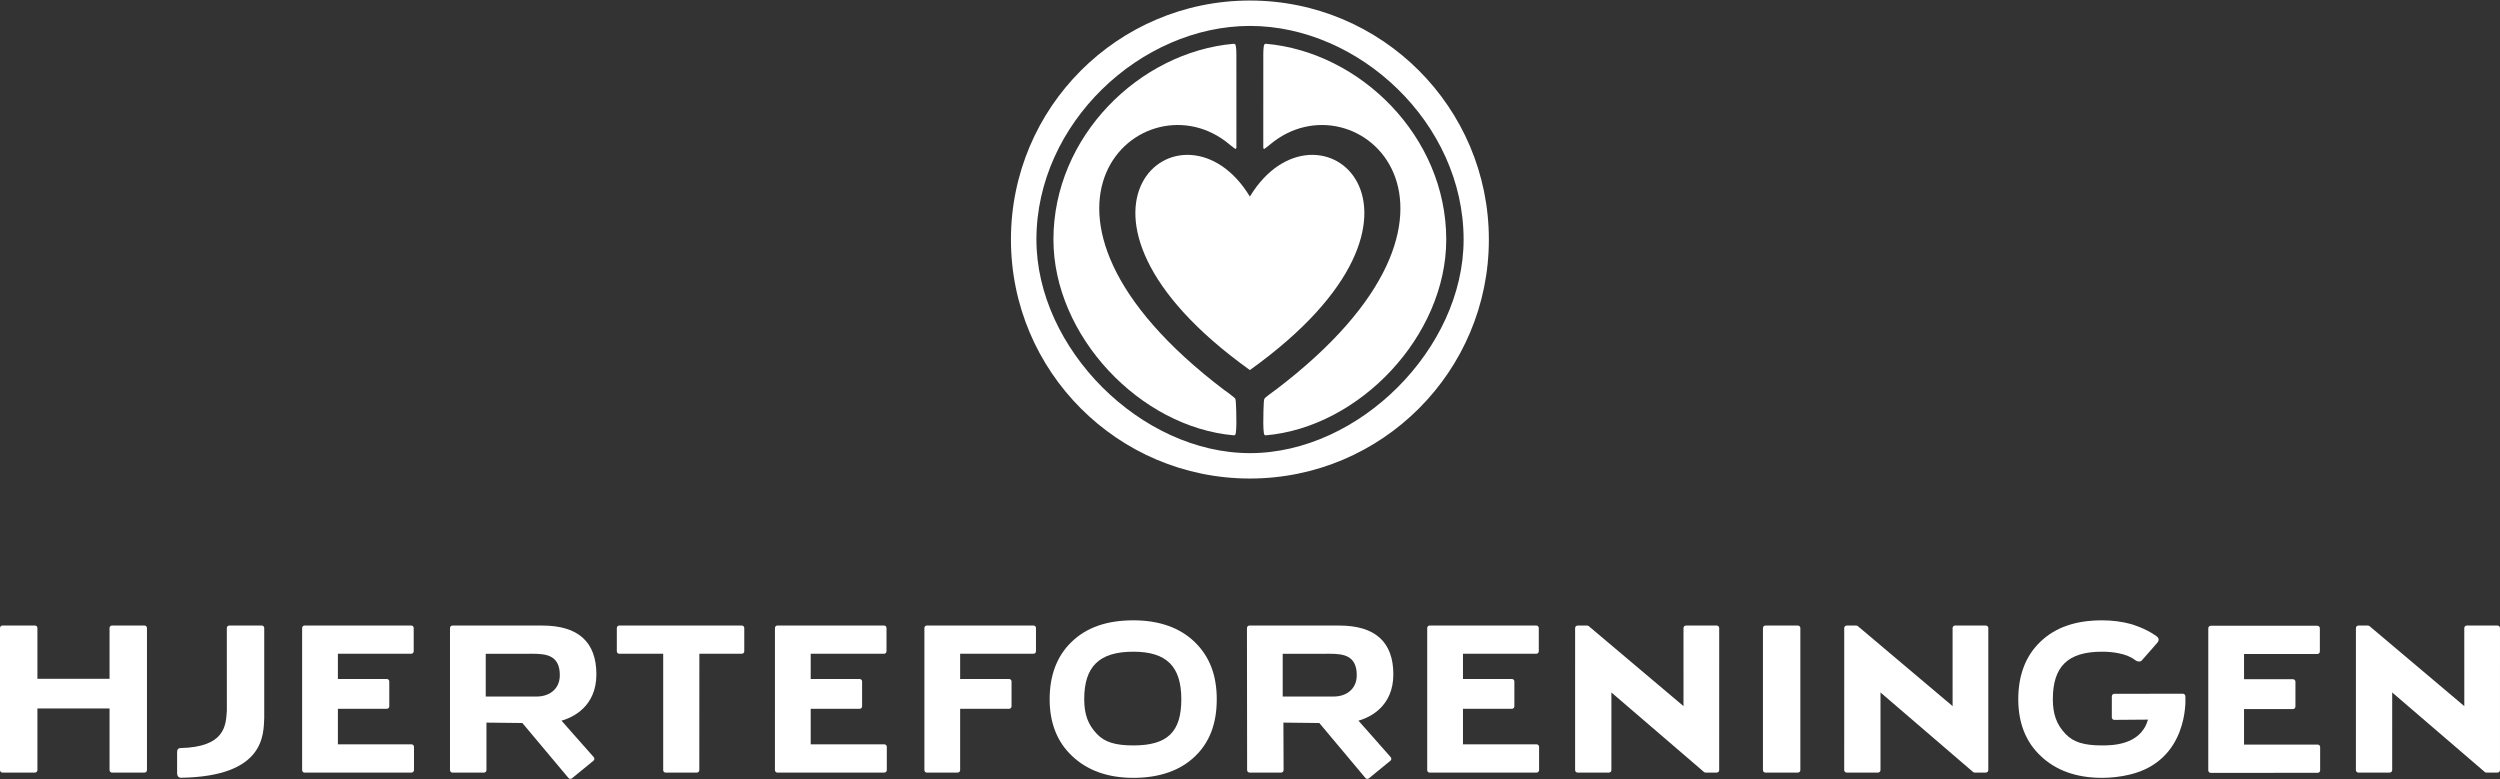
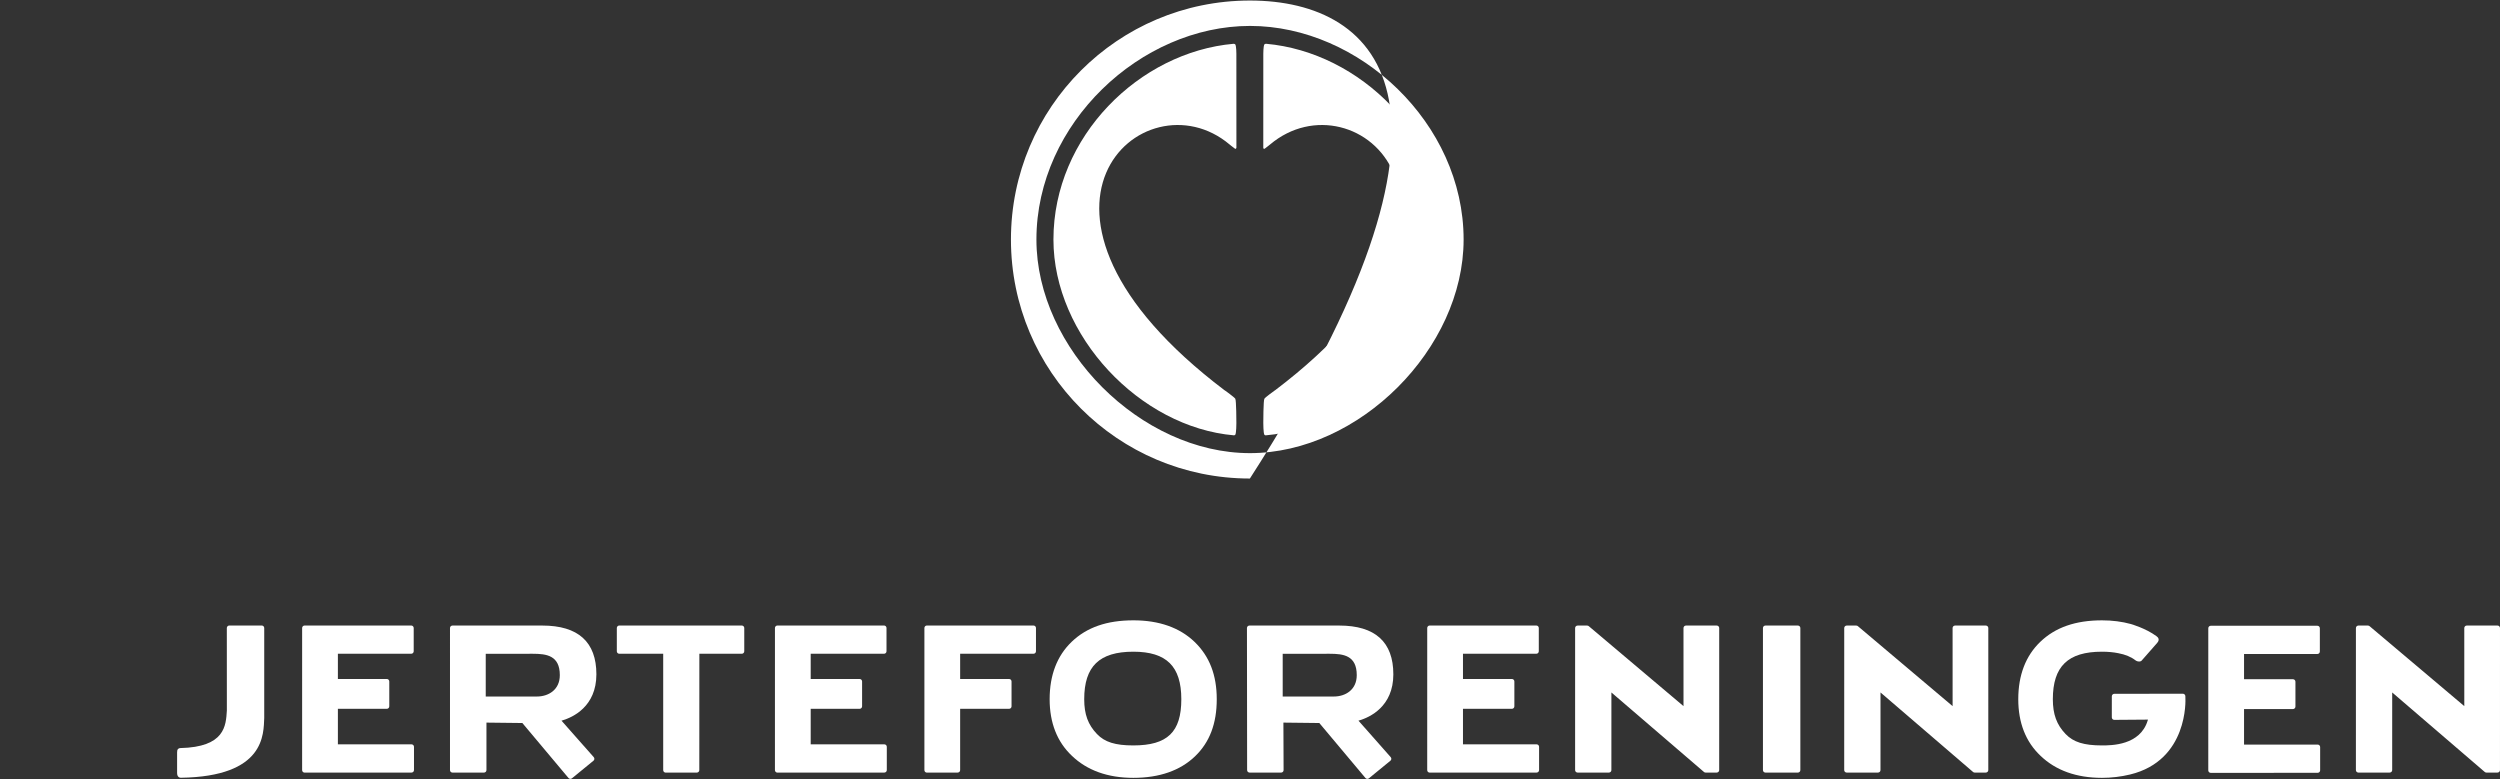
<svg xmlns="http://www.w3.org/2000/svg" width="1020px" height="318px" viewBox="0 0 1020 318" version="1.1">
  <rect x="0" y="0" width="1020" height="318" fill="#333333" stroke="none" />
  <title>hjerteforeningen</title>
  <g id="Page-1" stroke="none" stroke-width="1" fill="none" fill-rule="evenodd">
    <g id="hjerteforeningen" transform="translate(0, 0.219)" fill="#FFFFFF" fill-rule="nonzero">
      <path d="M733.538,255.005 L720.289,255.005 C719.734,255.005 719.283,255.457 719.283,256.011 L719.283,313.987 C719.283,314.542 719.735,314.997 720.289,314.997 L733.538,314.997 C734.093,314.997 734.544,314.542 734.544,313.987 L734.544,256.011 C734.544,255.456 734.092,255.005 733.538,255.005" id="Path" />
      <path d="M167.898,303.468 L137.857,303.468 L137.857,288.978 L157.816,288.978 C158.374,288.978 158.826,288.523 158.826,287.968 L158.826,277.811 C158.826,277.253 158.375,276.805 157.816,276.805 L137.857,276.805 L137.857,266.513 L167.781,266.513 C168.339,266.513 168.791,266.058 168.791,265.503 L168.791,255.997 C168.791,255.446 168.34,254.991 167.781,254.991 L124.278,254.991 C123.727,254.991 123.272,255.446 123.272,255.997 L123.265,314 C123.265,314.272 123.375,314.524 123.565,314.717 C123.755,314.907 124.01,315.01 124.275,315.01 L124.278,315.01 L167.898,314.989 C168.453,314.989 168.908,314.538 168.908,313.983 L168.908,304.474 C168.908,303.919 168.453,303.468 167.898,303.468" id="Path" />
      <path d="M360.806,303.468 L330.765,303.468 L330.765,288.978 L350.724,288.978 C351.279,288.978 351.734,288.523 351.734,287.968 L351.734,277.811 C351.734,277.253 351.279,276.805 350.724,276.805 L330.765,276.805 L330.765,266.513 L360.689,266.513 C361.247,266.513 361.695,266.058 361.695,265.503 L361.695,255.997 C361.695,255.446 361.247,254.991 360.689,254.991 L317.186,254.991 C316.631,254.991 316.18,255.446 316.18,255.997 L316.173,314 C316.173,314.272 316.283,314.524 316.473,314.717 C316.663,314.907 316.918,315.01 317.183,315.01 L317.186,315.01 L360.806,314.989 C361.361,314.989 361.816,314.538 361.816,313.983 L361.816,304.474 C361.816,303.919 361.361,303.468 360.806,303.468" id="Path" />
      <path d="M626.935,303.468 L596.894,303.468 L596.894,288.978 L616.853,288.978 C617.411,288.978 617.863,288.523 617.863,287.968 L617.863,277.811 C617.863,277.253 617.412,276.805 616.853,276.805 L596.894,276.805 L596.894,266.513 L626.818,266.513 C627.376,266.513 627.828,266.058 627.828,265.503 L627.828,255.997 C627.828,255.446 627.377,254.991 626.818,254.991 L583.315,254.991 C582.764,254.991 582.309,255.446 582.309,255.997 L582.302,314 C582.302,314.272 582.412,314.524 582.602,314.717 C582.792,314.907 583.047,315.01 583.312,315.01 L583.315,315.01 L626.935,314.989 C627.49,314.989 627.945,314.538 627.945,313.983 L627.945,304.474 C627.945,303.919 627.49,303.468 626.935,303.468" id="Path" />
      <path d="M945.611,303.567 L915.57,303.567 L915.57,289.077 L935.529,289.077 C936.084,289.077 936.539,288.622 936.539,288.067 L936.539,277.91 C936.539,277.352 936.084,276.904 935.529,276.904 L915.57,276.904 L915.57,266.612 L945.493,266.612 C946.051,266.612 946.499,266.157 946.499,265.602 L946.499,256.096 C946.499,255.545 946.051,255.09 945.493,255.09 L901.99,255.09 C901.435,255.09 900.984,255.545 900.984,256.096 L900.977,314.099 C900.977,314.371 901.087,314.623 901.277,314.816 C901.467,315.006 901.722,315.109 901.987,315.109 L901.99,315.109 L945.61,315.088 C946.165,315.088 946.62,314.637 946.62,314.082 L946.62,304.573 C946.62,304.018 946.165,303.567 945.61,303.567" id="Path" />
      <path d="M302.649,254.993 L252.67,254.993 C252.119,254.993 251.664,255.448 251.664,255.999 L251.664,265.505 C251.664,266.06 252.119,266.515 252.67,266.515 L270.586,266.515 L270.586,314.003 C270.586,314.275 270.693,314.527 270.886,314.72 C271.076,314.91 271.324,315.013 271.593,315.013 L284.311,314.999 C284.862,314.999 285.314,314.547 285.317,313.993 L285.338,266.516 L302.65,266.516 C303.205,266.516 303.66,266.061 303.66,265.506 L303.66,256 C303.66,255.449 303.205,254.994 302.65,254.994" id="Path" />
      <path d="M421.668,254.991 L378.161,254.991 C377.603,254.991 377.155,255.446 377.155,255.997 L377.155,314 C377.155,314.272 377.258,314.52 377.448,314.713 C377.638,314.903 377.893,315.006 378.158,315.006 L378.161,315.006 L390.738,314.989 C391.293,314.989 391.741,314.537 391.741,313.983 L391.741,288.978 L411.7,288.978 C412.258,288.978 412.71,288.523 412.71,287.968 L412.71,277.811 C412.71,277.253 412.259,276.805 411.7,276.805 L391.741,276.805 L391.741,266.513 L421.668,266.513 C422.226,266.513 422.678,266.058 422.678,265.503 L422.678,255.997 C422.678,255.446 422.226,254.991 421.668,254.991" id="Path" />
-       <path d="M58.951,254.995 L45.706,254.995 C45.148,254.995 44.696,255.447 44.696,255.998 L44.696,276.743 L15.265,276.743 L15.265,255.998 C15.265,255.447 14.814,254.995 14.255,254.995 L1.006,254.995 C0.448,254.995 -1.42108547e-14,255.447 -1.42108547e-14,255.998 L-1.42108547e-14,313.987 C-1.42108547e-14,314.545 0.448,315 1.006,315 L14.255,315 C14.813,315 15.265,314.545 15.265,313.987 L15.265,288.844 L44.696,288.844 L44.696,313.987 C44.696,314.545 45.147,315 45.706,315 L58.951,315 C59.506,315 59.961,314.545 59.961,313.987 L59.961,255.998 C59.961,255.447 59.506,254.995 58.951,254.995" id="Path" />
      <path d="M462.397,303.914 C455.021,303.914 450.723,302.566 447.563,299.261 C443.91,295.456 442.359,291.21 442.359,285.061 C442.359,271.654 448.535,265.674 462.398,265.674 C475.94,265.674 481.978,271.654 481.978,285.061 C481.978,298.468 476.305,303.914 462.398,303.914 M462.401,252.876 C451.606,252.876 443.372,255.744 437.223,261.651 C431.271,267.376 428.255,275.248 428.255,285.057 C428.255,294.701 431.309,302.466 437.327,308.142 C443.541,314.115 451.979,317.141 462.401,317.141 C473.037,317.141 481.506,314.187 487.575,308.359 C493.538,302.634 496.436,295.01 496.436,285.056 C496.436,275.185 493.468,267.526 487.358,261.647 C481.288,255.826 472.889,252.875 462.401,252.875" id="Shape" />
      <path d="M219.081,283.961 L198.181,283.954 L198.181,266.524 L217.348,266.517 C222.942,266.517 228.405,267.189 228.405,275.247 C228.405,281.265 223.721,283.96 219.082,283.96 M243.328,274.907 C243.328,261.7 235.901,255.006 221.252,255.006 L184.608,255.006 C184.05,255.006 183.598,255.457 183.598,256.012 L183.595,313.991 C183.595,314.263 183.698,314.515 183.891,314.701 C184.081,314.891 184.332,314.997 184.604,314.997 L197.467,314.997 C198.018,314.997 198.473,314.546 198.473,313.991 L198.473,294.604 L213.121,294.773 L231.943,317.207 C232.115,317.414 232.36,317.538 232.636,317.559 L232.712,317.562 C232.957,317.562 233.195,317.472 233.377,317.314 L242.162,310.131 C242.362,309.955 242.486,309.704 242.503,309.438 C242.52,309.173 242.431,308.914 242.251,308.707 L229.088,293.811 L229.484,293.694 C233.648,292.446 243.326,288.114 243.326,274.906" id="Shape" />
      <path d="M544.236,283.961 L523.339,283.954 L523.339,266.524 L542.506,266.517 C548.093,266.517 553.556,267.189 553.556,275.247 C553.556,281.265 548.875,283.96 544.236,283.96 M568.483,274.907 C568.483,261.7 561.055,255.006 546.407,255.006 L509.763,255.006 C509.205,255.006 508.757,255.457 508.757,256.012 L508.826,313.991 C508.826,314.263 508.929,314.515 509.119,314.701 C509.309,314.891 509.564,314.997 509.832,314.997 L522.695,314.997 C523.25,314.997 523.705,314.546 523.705,313.991 L523.629,294.604 L538.281,294.773 L557.1,317.207 C557.272,317.414 557.52,317.538 557.793,317.559 L557.869,317.562 C558.114,317.562 558.352,317.472 558.538,317.314 L567.32,310.131 C567.52,309.955 567.644,309.704 567.661,309.438 C567.678,309.173 567.589,308.914 567.409,308.707 L554.25,293.811 L554.646,293.694 C558.806,292.446 568.488,288.114 568.484,274.906" id="Shape" />
      <path d="M1019.711,255.305 C1019.518,255.115 1019.263,255.009 1018.994,255.009 L1006.438,255.009 C1006.162,255.009 1005.907,255.116 1005.721,255.305 C1005.531,255.495 1005.428,255.746 1005.428,256.015 L1005.435,287.882 L966.895,255.346 C966.709,255.139 966.433,255.012 966.144,255.012 L962.225,255.012 C961.667,255.012 961.215,255.464 961.215,256.022 C961.215,268.974 961.212,304.209 961.208,313.984 C961.208,314.256 961.311,314.504 961.501,314.694 C961.694,314.887 961.946,314.99 962.214,314.99 L975.001,314.99 C975.559,314.99 976.011,314.542 976.011,313.984 L976.018,282.306 L1013.662,314.646 C1013.848,314.86 1014.127,314.991 1014.42,314.991 L1018.983,314.991 C1019.541,314.991 1019.993,314.536 1019.993,313.985 L1020,256.016 C1020,255.747 1019.9,255.496 1019.711,255.306" id="Path" />
      <path d="M810.94,255.305 C810.747,255.115 810.492,255.009 810.223,255.009 L797.667,255.009 C797.391,255.009 797.136,255.116 796.95,255.305 C796.76,255.495 796.657,255.746 796.657,256.015 L796.664,287.882 L758.124,255.346 C757.938,255.139 757.662,255.012 757.373,255.012 L753.454,255.012 C752.896,255.012 752.444,255.464 752.444,256.022 C752.444,268.974 752.441,304.209 752.437,313.984 C752.437,314.256 752.54,314.504 752.73,314.694 C752.92,314.887 753.175,314.99 753.443,314.99 L766.23,314.99 C766.788,314.99 767.24,314.542 767.24,313.984 L767.247,282.306 L804.888,314.646 C805.074,314.86 805.357,314.991 805.65,314.991 L810.213,314.991 C810.771,314.991 811.223,314.536 811.223,313.985 L811.23,256.016 C811.23,255.747 811.127,255.496 810.941,255.306" id="Path" />
      <path d="M701.146,255.305 C700.953,255.115 700.698,255.009 700.429,255.009 L687.873,255.009 C687.597,255.009 687.342,255.116 687.156,255.305 C686.966,255.495 686.863,255.746 686.863,256.015 L686.87,287.882 L648.33,255.346 C648.144,255.139 647.868,255.012 647.579,255.012 L643.66,255.012 C643.102,255.012 642.65,255.464 642.65,256.022 C642.65,268.974 642.647,304.209 642.643,313.984 C642.643,314.256 642.746,314.504 642.936,314.694 C643.129,314.887 643.381,314.99 643.649,314.99 L656.436,314.99 C656.994,314.99 657.446,314.542 657.446,313.984 L657.453,282.306 L695.097,314.646 C695.283,314.86 695.562,314.991 695.855,314.991 L700.418,314.991 C700.976,314.991 701.428,314.536 701.428,313.985 L701.435,256.016 C701.435,255.747 701.335,255.496 701.146,255.306" id="Path" />
      <path d="M891.625,283.791 C891.601,283.25 891.156,282.823 890.619,282.823 L862.636,282.854 C862.081,282.854 861.626,283.309 861.626,283.86 L861.619,292.483 C861.619,292.752 861.726,293.003 861.915,293.193 C862.108,293.383 862.36,293.489 862.632,293.489 L876.37,293.382 L876.243,293.789 C873.141,303.915 861.45,303.915 857.604,303.915 C850.221,303.915 845.923,302.567 842.763,299.259 C839.116,295.457 837.559,291.211 837.559,285.062 C837.559,271.651 843.739,265.675 857.605,265.675 C860.021,265.675 862.258,265.878 864.25,266.282 C867.142,266.82 869.516,267.805 871.291,269.205 C872.366,269.943 873.369,269.719 873.724,269.377 L879.745,262.529 C879.835,262.415 879.955,262.271 880.124,262.081 C880.596,261.557 880.793,261.04 880.713,260.547 C880.627,259.982 880.199,259.616 880.055,259.537 C879.979,259.489 879.907,259.42 879.824,259.327 C875.392,256.077 869.46,254.402 869.401,254.385 C865.772,253.385 861.801,252.879 857.607,252.879 C846.816,252.879 838.575,255.75 832.429,261.658 C826.473,267.376 823.454,275.251 823.454,285.061 C823.454,294.705 826.511,302.473 832.536,308.146 C838.747,314.116 847.181,317.142 857.607,317.142 C861.467,317.142 865.317,316.684 869.064,315.781 C892.939,310.008 891.664,285.013 891.646,284.765 C891.646,284.424 891.639,284.107 891.625,283.793" id="Path" />
      <path d="M107.805,256.002 C107.805,255.447 107.353,254.992 106.799,254.992 L93.557,254.992 C93.285,254.992 93.033,255.095 92.844,255.288 C92.651,255.478 92.544,255.733 92.544,256.001 L92.558,289.678 C92.175,295.854 91.817,304.602 73.515,304.998 C73.181,305.022 72.291,305.188 72.291,306.404 C72.291,306.556 72.277,306.666 72.257,306.762 L72.257,315.155 C72.264,316.782 73.212,317.071 73.698,317.106 C108.343,316.627 107.489,299.239 107.813,292.587 L107.806,292.587 L107.806,256.001 L107.805,256.002 Z" id="Path" />
      <g id="Group" transform="translate(412.465, -0)">
        <path d="M104.076,17.638 C103.752,17.672 103.507,17.745 103.411,17.89 C102.963,18.559 102.963,21.678 102.963,21.678 L102.953,54.521 L102.953,60.046 C102.981,60.246 103.039,60.394 103.118,60.456 C103.187,60.515 103.328,60.511 103.508,60.463 L105.09,59.239 L105.704,58.75 C140.618,29.285 204.484,85.768 107.803,158.992 L107.479,159.192 L107.517,159.175 C107.517,159.175 103.867,161.784 103.412,162.449 C102.964,163.107 102.964,172.186 102.964,172.186 L102.964,172.472 C102.964,172.472 102.964,176.515 103.412,177.17 C103.484,177.284 103.671,177.353 103.929,177.404 C142.314,174.075 177.604,136.758 177.604,97.518 C177.604,55.335 142.386,21.037 104.077,17.638 L104.076,17.638 Z" id="Path" />
        <path d="M87.416,159.173 L87.447,159.19 L87.126,158.99 C-9.548,85.767 54.307,29.283 89.225,58.748 L89.825,59.237 L91.424,60.457 C91.596,60.509 91.741,60.512 91.82,60.454 C91.878,60.389 91.947,60.244 91.989,60.044 L91.989,54.519 L91.975,21.676 C91.975,21.676 91.975,18.557 91.523,17.888 C91.423,17.75 91.182,17.674 90.854,17.643 C52.531,21.034 17.338,55.332 17.338,97.515 C17.338,136.755 52.607,174.071 91.006,177.401 C91.247,177.349 91.433,177.28 91.523,177.167 C91.975,176.509 91.975,172.469 91.975,172.469 L91.975,172.2 C91.975,172.2 91.975,163.104 91.523,162.446 C91.072,161.781 87.415,159.172 87.415,159.172 L87.416,159.173 Z" id="Path" />
-         <path d="M97.491,79.978 L97.481,79.978 C70.229,34.975 7.61,86.44 97.481,150.758 L97.491,150.758 C187.351,86.441 124.733,34.976 97.491,79.978 Z" id="Path" />
-         <path d="M97.491,0 C43.641,0 0,43.658 0,97.505 C0,151.352 43.641,195.02 97.491,195.02 C151.341,195.02 194.992,151.362 194.992,97.505 C194.992,43.648 151.347,0 97.491,0 Z M97.539,184.66 C53.023,184.66 10.395,142.022 10.395,97.516 C10.395,50.008 53.023,10.358 97.539,10.358 C142.055,10.358 184.69,50.008 184.69,97.516 C184.69,142.022 142.055,184.66 97.539,184.66 Z" id="Shape" />
+         <path d="M97.491,0 C43.641,0 0,43.658 0,97.505 C0,151.352 43.641,195.02 97.491,195.02 C194.992,43.648 151.347,0 97.491,0 Z M97.539,184.66 C53.023,184.66 10.395,142.022 10.395,97.516 C10.395,50.008 53.023,10.358 97.539,10.358 C142.055,10.358 184.69,50.008 184.69,97.516 C184.69,142.022 142.055,184.66 97.539,184.66 Z" id="Shape" />
      </g>
    </g>
  </g>
</svg>